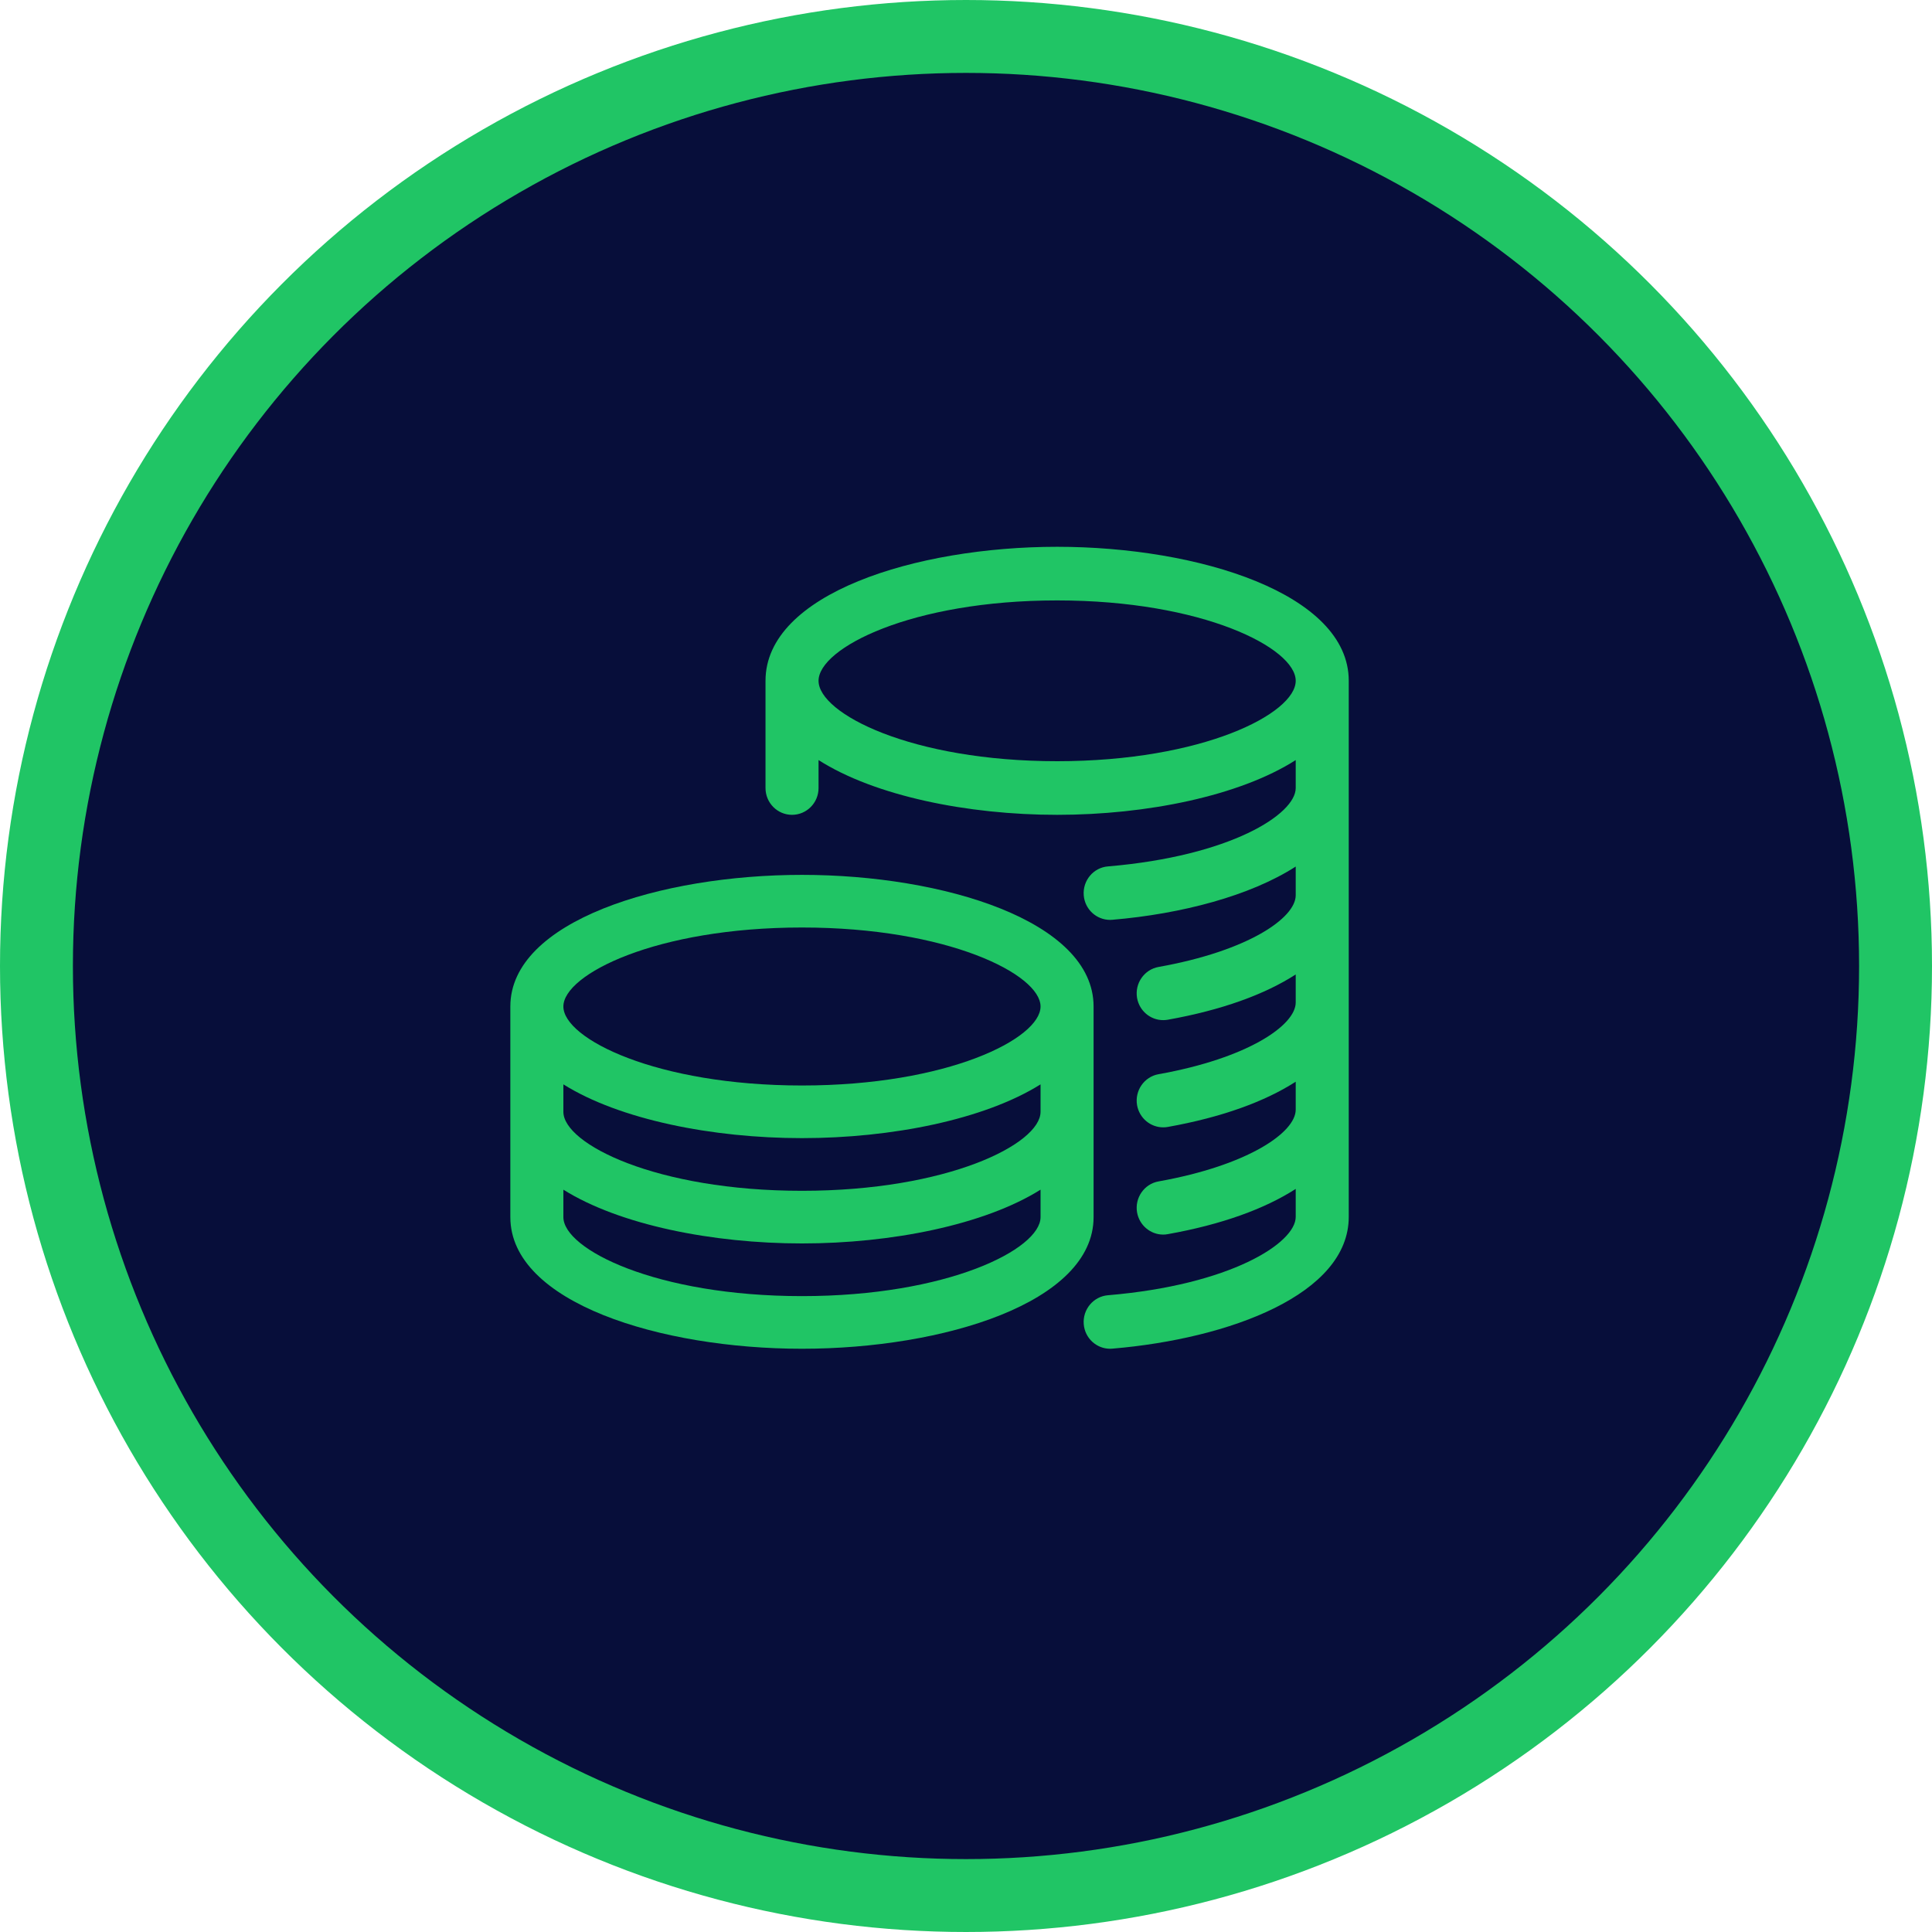
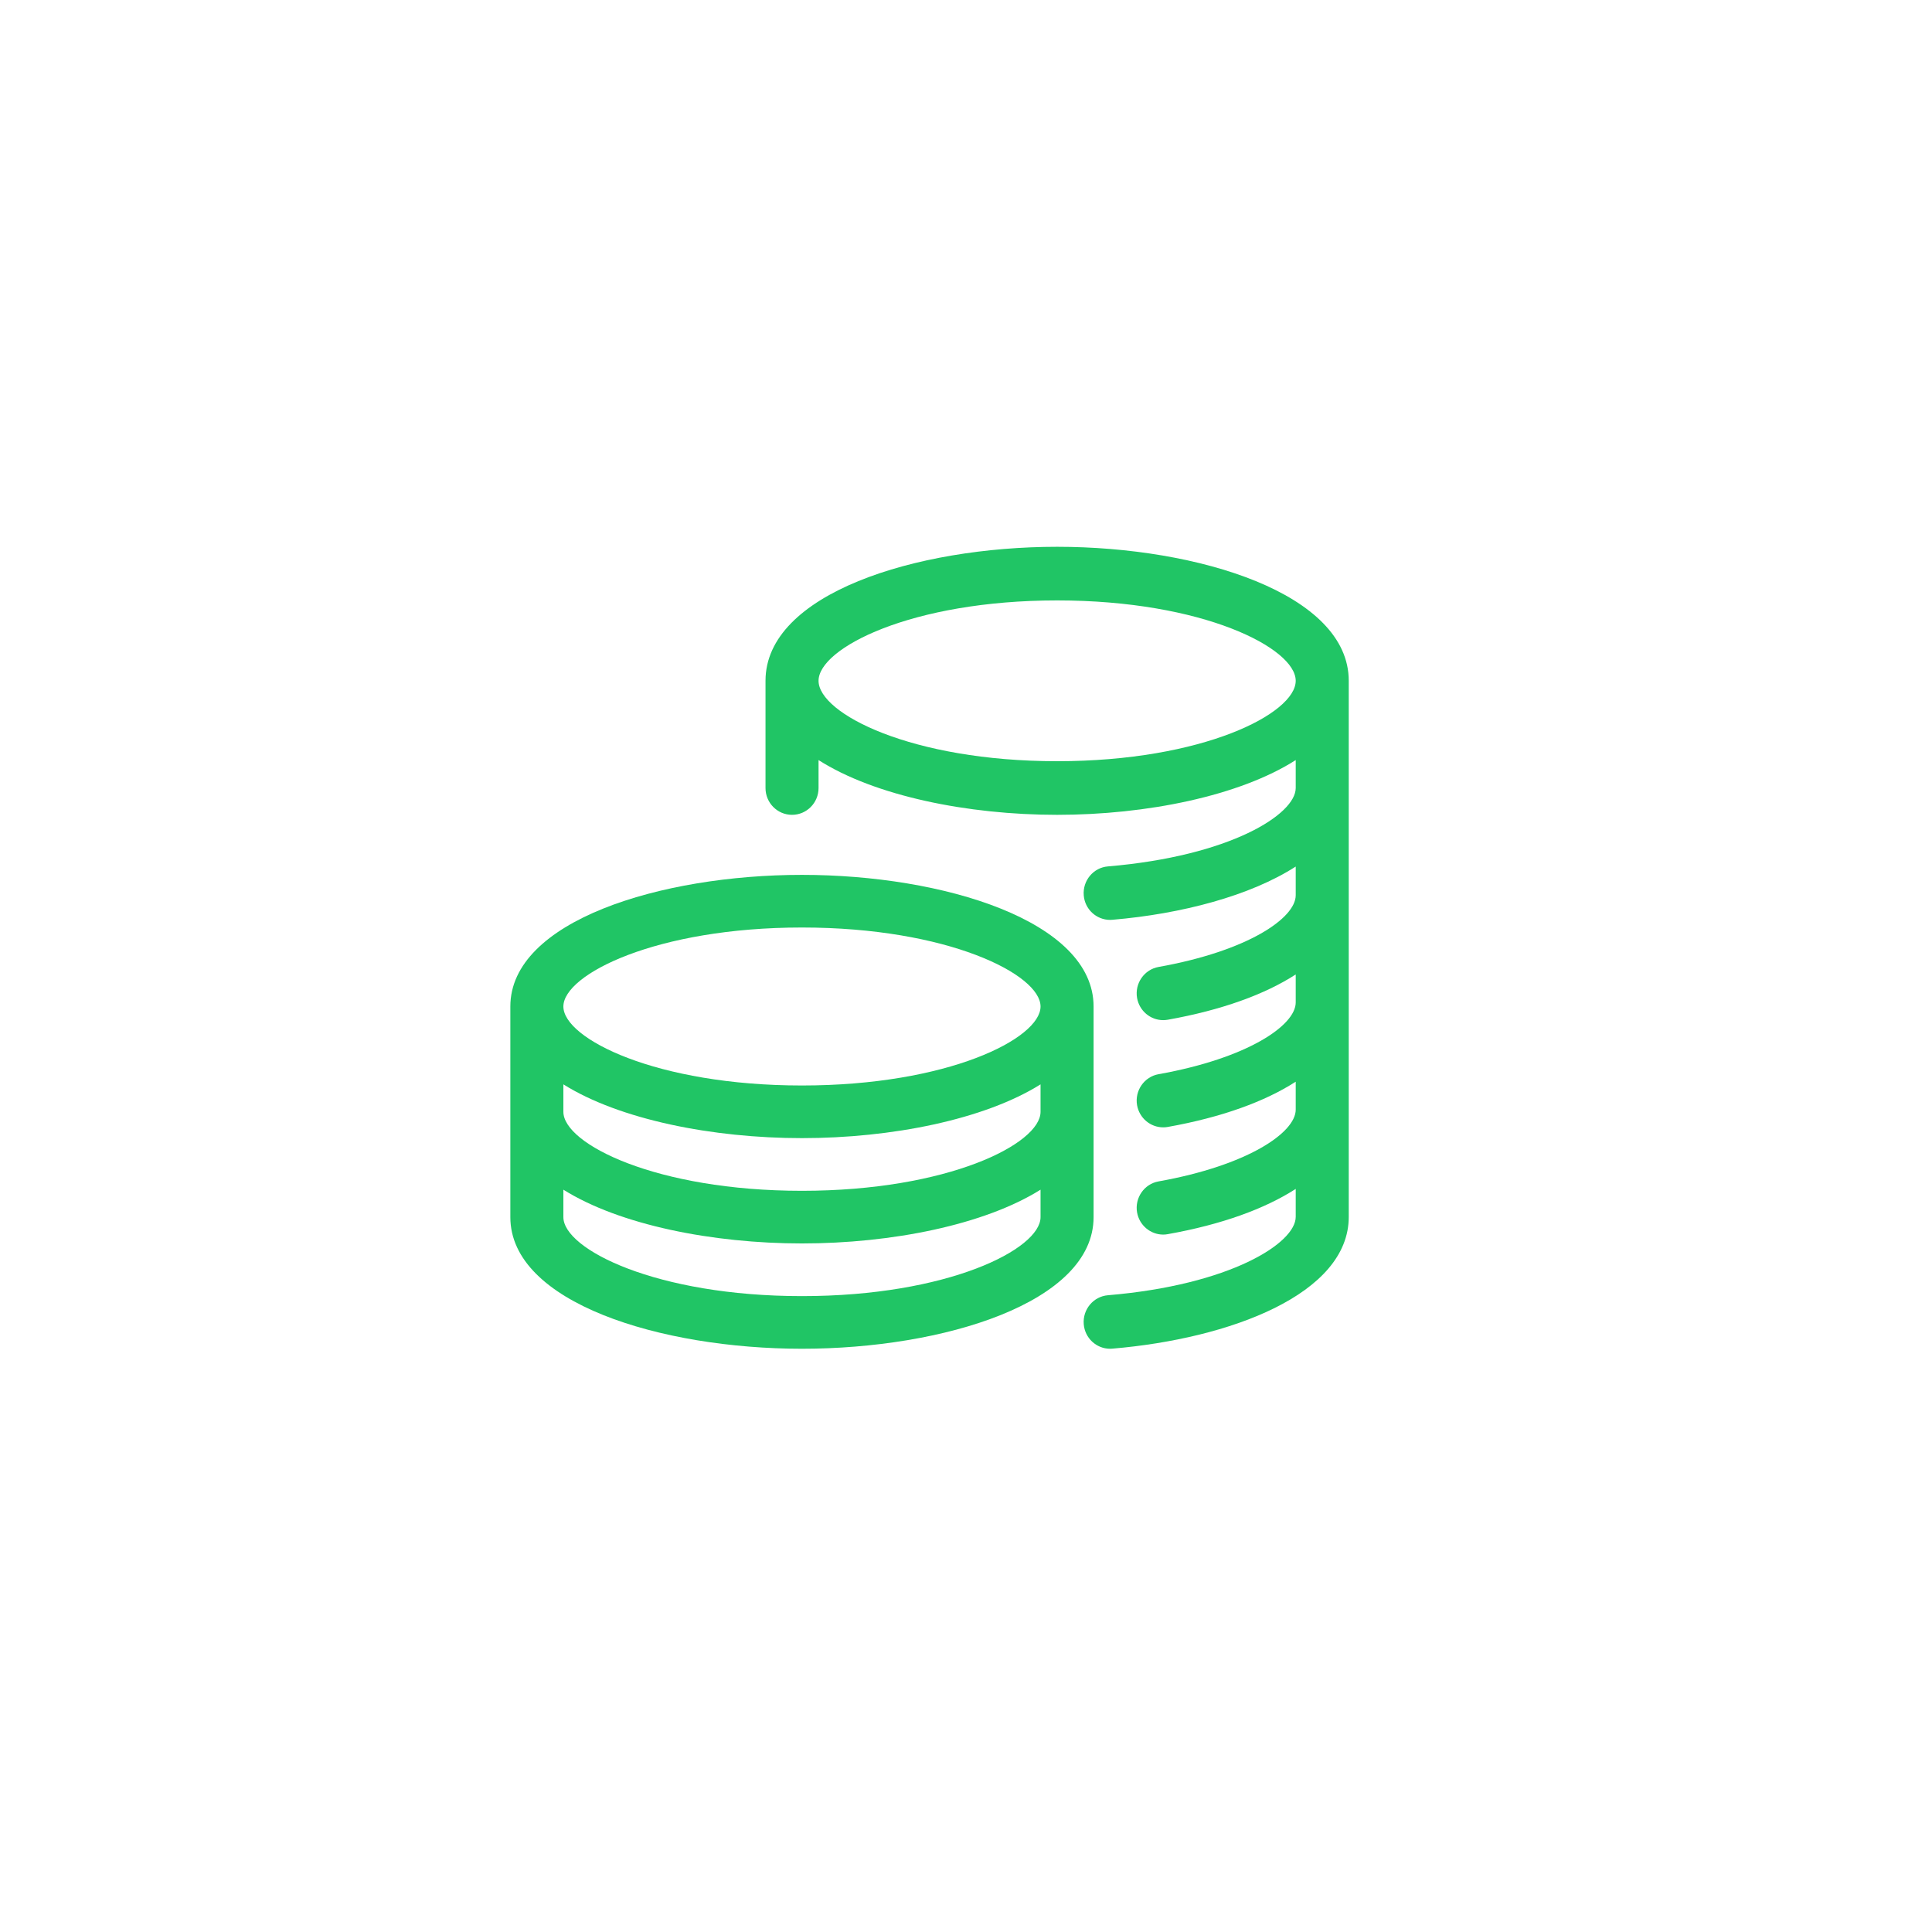
<svg xmlns="http://www.w3.org/2000/svg" width="53px" height="53px" viewBox="0 0 53 53" version="1.1">
  <title>lending_4</title>
  <desc>Created with Sketch.</desc>
  <defs />
  <g id="Home-Slide5" stroke="none" stroke-width="1" fill="none" fill-rule="evenodd" transform="translate(-880, -445)">
    <g id="lending_4" transform="translate(881, 446)">
-       <circle id="Oval-5-Copy" stroke="#20C565" stroke-width="2" fill="#070E3A" cx="25.5" cy="25.5" r="25.5" />
      <g id="coins" transform="translate(13, 14)" fill="#20C565" fill-rule="nonzero">
        <path d="M15,0 C11.122,0 7,1.288 7,3.676 L7,6.618 C7,7.024 7.326,7.353 7.727,7.353 C8.129,7.353 8.455,7.024 8.455,6.618 L8.455,5.851 C9.998,6.835 12.546,7.353 15,7.353 C17.454,7.353 20.002,6.835 21.545,5.851 L21.545,6.618 C21.545,7.337 19.756,8.484 16.393,8.768 C15.995,8.8 15.697,9.157 15.73,9.562 C15.761,9.946 16.079,10.235 16.453,10.235 C16.475,10.235 16.494,10.234 16.516,10.232 C18.409,10.072 20.296,9.576 21.545,8.772 L21.545,9.559 C21.545,10.187 20.228,11.09 17.783,11.526 C17.388,11.597 17.124,11.979 17.193,12.378 C17.256,12.734 17.563,12.985 17.908,12.985 C17.95,12.985 17.993,12.982 18.036,12.974 C19.515,12.71 20.699,12.279 21.545,11.732 L21.545,12.5 C21.545,13.128 20.228,14.031 17.783,14.468 C17.388,14.538 17.124,14.921 17.193,15.319 C17.256,15.675 17.563,15.926 17.908,15.926 C17.95,15.926 17.993,15.924 18.036,15.915 C19.515,15.651 20.699,15.219 21.545,14.674 L21.545,15.441 C21.545,16.069 20.228,16.972 17.783,17.409 C17.388,17.479 17.124,17.862 17.193,18.26 C17.256,18.616 17.563,18.868 17.908,18.868 C17.95,18.868 17.993,18.865 18.036,18.856 C19.515,18.593 20.699,18.16 21.545,17.615 L21.545,18.382 C21.545,19.101 19.756,20.249 16.393,20.532 C15.995,20.565 15.697,20.922 15.73,21.326 C15.761,21.71 16.079,22 16.453,22 C16.475,22 16.494,21.999 16.516,21.997 C19.743,21.724 23,20.501 23,18.382 L23,3.676 C23,1.288 18.878,0 15,0 Z M15,5.882 C11.004,5.882 8.455,4.575 8.455,3.676 C8.455,2.778 11.004,1.471 15,1.471 C18.996,1.471 21.545,2.778 21.545,3.676 C21.545,4.575 18.996,5.882 15,5.882 Z" id="Shape" />
        <path d="M8,9 C4.122,9 0,10.265 0,12.611 L0,18.389 C0,20.735 4.122,22 8,22 C11.878,22 16,20.735 16,18.389 L16,12.611 C16,10.265 11.878,9 8,9 Z M14.545,18.389 C14.545,19.271 11.996,20.556 8,20.556 C4.004,20.556 1.455,19.271 1.455,18.389 L1.455,17.636 C2.998,18.603 5.546,19.111 8,19.111 C10.454,19.111 13.002,18.603 14.545,17.636 L14.545,18.389 Z M14.545,15.5 C14.545,16.383 11.996,17.667 8,17.667 C4.004,17.667 1.455,16.383 1.455,15.5 L1.455,14.747 C2.998,15.714 5.546,16.222 8,16.222 C10.454,16.222 13.002,15.714 14.545,14.747 L14.545,15.5 Z M8,14.778 C4.004,14.778 1.455,13.494 1.455,12.611 C1.455,11.729 4.004,10.444 8,10.444 C11.996,10.444 14.545,11.729 14.545,12.611 C14.545,13.494 11.996,14.778 8,14.778 Z" id="Shape" />
      </g>
    </g>
  </g>
</svg>